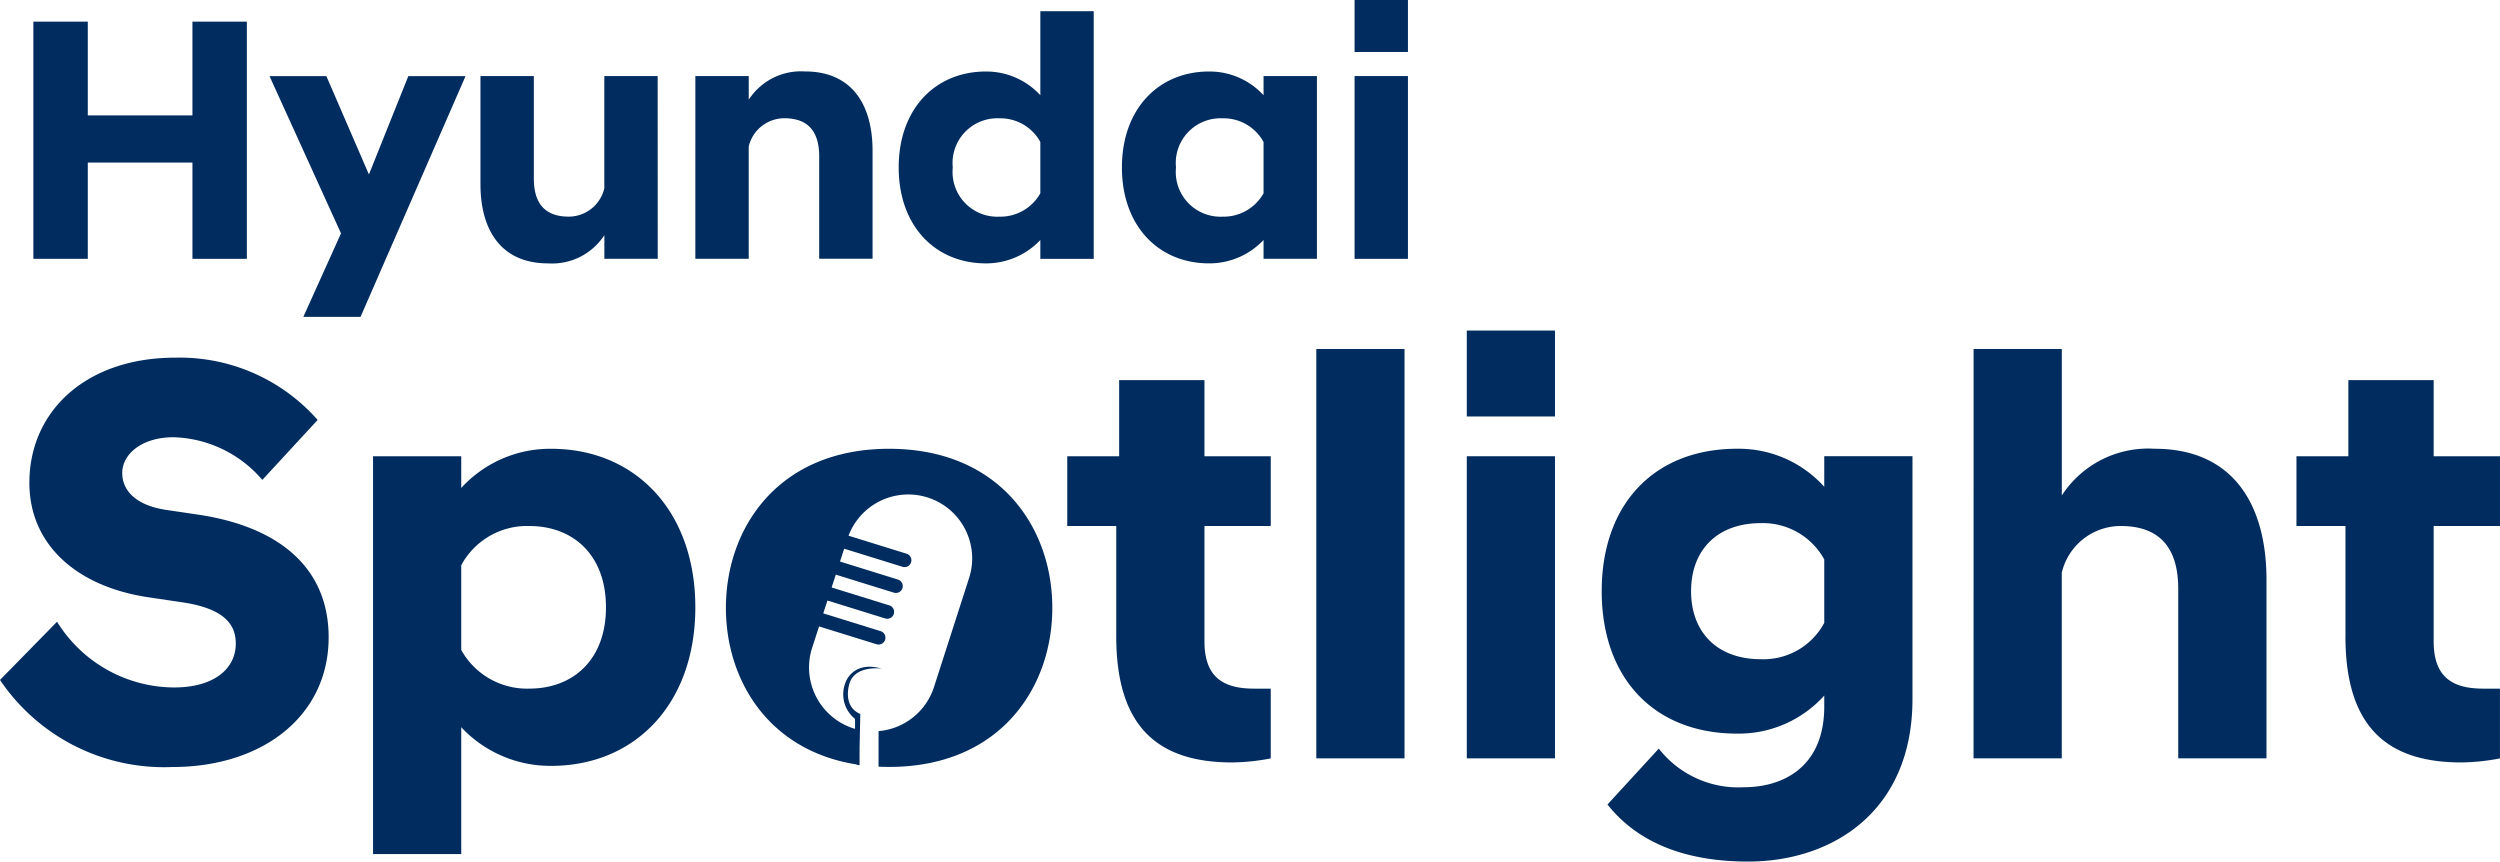
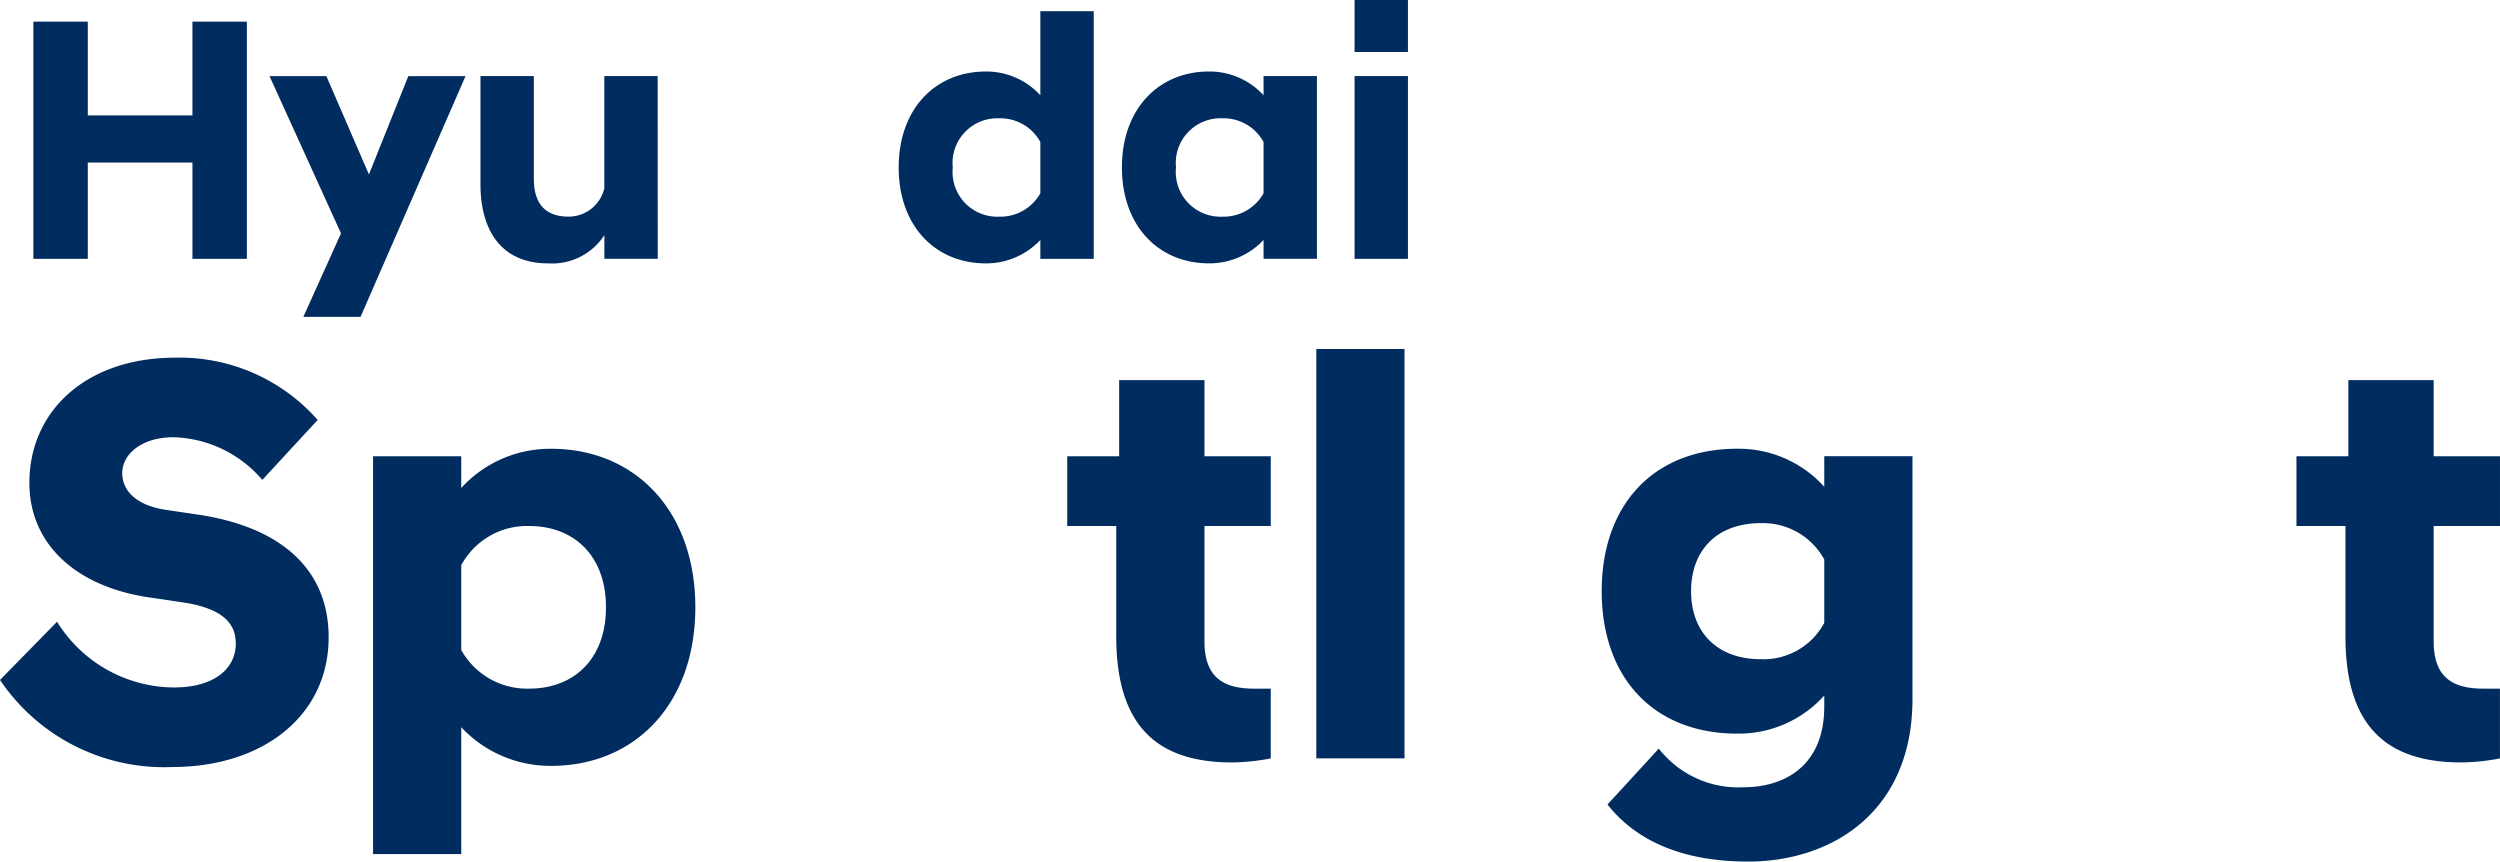
<svg xmlns="http://www.w3.org/2000/svg" id="Group_112" data-name="Group 112" width="179.644" height="61.91" viewBox="0 0 179.644 61.91">
  <defs>
    <clipPath id="clip-path">
      <rect id="Rectangle_11" data-name="Rectangle 11" width="179.644" height="61.91" fill="#012c5f" />
    </clipPath>
  </defs>
  <g id="Group_3" data-name="Group 3" transform="translate(0 0)" clip-path="url(#clip-path)">
    <path id="Path_1" data-name="Path 1" d="M0,75.441l4.1-4.184a9.938,9.938,0,0,0,8.41,4.723c2.9,0,4.433-1.368,4.433-3.15,0-1.284-.7-2.527-3.936-2.982l-2.237-.332c-5.221-.745-8.659-3.77-8.659-8.244,0-5.136,4.06-8.99,10.482-8.99a13.212,13.212,0,0,1,10.233,4.475l-3.977,4.309A8.7,8.7,0,0,0,12.47,58c-2.32,0-3.687,1.243-3.687,2.569,0,1.242.953,2.32,3.149,2.651l2.237.332c5.966.87,9.446,3.894,9.446,8.824,0,5.634-4.723,9.321-11.227,9.321A14.216,14.216,0,0,1,0,75.441" transform="translate(0 -26.581)" fill="#012c5f" />
    <path id="Path_2" data-name="Path 2" d="M54.531,66.136h6.338v2.279A8.647,8.647,0,0,1,67.332,65.6c6.008,0,10.358,4.434,10.358,11.394S73.34,88.384,67.332,88.384a8.767,8.767,0,0,1-6.463-2.776v9.115H54.531ZM71.268,76.991c0-3.77-2.362-5.842-5.51-5.842a5.365,5.365,0,0,0-4.889,2.818v6.09a5.406,5.406,0,0,0,4.889,2.776c3.149,0,5.51-2.071,5.51-5.841" transform="translate(-27.725 -33.351)" fill="#012c5f" />
    <path id="Path_3" data-name="Path 3" d="M159.528,73.964V66.05h-3.521V61.038h3.729V55.57h6.131v5.468h4.764V66.05h-4.764v8.287c0,2.485,1.243,3.4,3.563,3.4h1.2v5.013a15.346,15.346,0,0,1-2.775.29c-5.51,0-8.328-2.734-8.328-9.073" transform="translate(-79.317 -28.253)" fill="#012c5f" />
    <rect id="Rectangle_10" data-name="Rectangle 10" width="6.338" height="29.415" transform="translate(94.587 25.079)" fill="#012c5f" />
-     <path id="Path_4" data-name="Path 4" d="M214.412,48.32h6.338v6.174h-6.338Zm0,9.032h6.338V79.061h-6.338Z" transform="translate(-109.012 -24.567)" fill="#012c5f" />
    <path id="Path_5" data-name="Path 5" d="M234.133,75.831c0-6.215,3.729-10.234,9.736-10.234a8.269,8.269,0,0,1,6.256,2.734v-2.2h6.339V83.578c0,8.121-5.8,11.683-11.808,11.683-5.634,0-8.534-2.112-10.108-4.1l3.687-4.018a7.24,7.24,0,0,0,6.132,2.776c2.693,0,5.758-1.368,5.758-5.8v-.787a8.27,8.27,0,0,1-6.256,2.735c-6.007,0-9.736-4.019-9.736-10.233m15.992,2.278V73.551a5.027,5.027,0,0,0-4.557-2.609c-3.149,0-5.013,1.947-5.013,4.889s1.865,4.889,5.013,4.889a4.952,4.952,0,0,0,4.557-2.611" transform="translate(-119.038 -33.351)" fill="#012c5f" />
-     <path id="Path_6" data-name="Path 6" d="M288.495,51.017h6.339V61.541a7.4,7.4,0,0,1,6.67-3.356c5.676,0,8.037,4.06,8.037,9.4V80.432H303.2V68.252c0-2.942-1.325-4.517-4.143-4.517a4.356,4.356,0,0,0-4.226,3.356v13.34h-6.339Z" transform="translate(-146.677 -25.938)" fill="#012c5f" />
    <path id="Path_7" data-name="Path 7" d="M339.213,73.964V66.05h-3.522V61.038h3.729V55.57h6.131v5.468h4.765V66.05h-4.765v8.287c0,2.485,1.243,3.4,3.563,3.4h1.2v5.013a15.357,15.357,0,0,1-2.776.29c-5.51,0-8.327-2.734-8.327-9.073" transform="translate(-170.673 -28.253)" fill="#012c5f" />
    <path id="Path_8" data-name="Path 8" d="M4.879,3.162h3.91V9.9h7.52V3.162H20.22V20.207H16.31V13.288H8.789v6.918H4.879Z" transform="translate(-2.481 -1.607)" fill="#012c5f" />
    <path id="Path_9" data-name="Path 9" d="M44.533,22.421l-5.138-11.3h4.086l3.058,7.068,2.832-7.068h4.111l-7.545,17.3H41.826Z" transform="translate(-20.029 -5.652)" fill="#012c5f" />
    <path id="Path_10" data-name="Path 10" d="M82.975,24.251H79.14v-1.7A4.478,4.478,0,0,1,75.1,24.578c-3.434,0-4.863-2.457-4.863-5.691v-7.77h3.835v7.369c0,1.78.8,2.733,2.507,2.733a2.635,2.635,0,0,0,2.557-2.031V11.117h3.835Z" transform="translate(-35.712 -5.652)" fill="#012c5f" />
-     <path id="Path_11" data-name="Path 11" d="M101.647,10.779h3.835v1.7a4.478,4.478,0,0,1,4.035-2.031c3.434,0,4.863,2.457,4.863,5.691v7.77h-3.835V16.545c0-1.78-.8-2.733-2.507-2.733a2.635,2.635,0,0,0-2.557,2.03v8.072h-3.835Z" transform="translate(-51.68 -5.315)" fill="#012c5f" />
    <path id="Path_12" data-name="Path 12" d="M141.547,18.076a5.347,5.347,0,0,1-3.911,1.68c-3.635,0-6.267-2.683-6.267-6.893S134,5.969,137.637,5.969a5.272,5.272,0,0,1,3.911,1.705V1.633h3.835v17.8h-3.835Zm0-3.358V11.032a3.272,3.272,0,0,0-2.958-1.7,3.214,3.214,0,0,0-3.334,3.534,3.214,3.214,0,0,0,3.334,3.534,3.3,3.3,0,0,0,2.958-1.679" transform="translate(-66.791 -0.83)" fill="#012c5f" />
    <path id="Path_13" data-name="Path 13" d="M174.177,22.56a5.346,5.346,0,0,1-3.91,1.68c-3.635,0-6.267-2.683-6.267-6.893s2.632-6.894,6.267-6.894a5.271,5.271,0,0,1,3.91,1.705V10.779h3.835V23.914h-3.835Zm0-3.358V15.517a3.273,3.273,0,0,0-2.958-1.7,3.214,3.214,0,0,0-3.334,3.534,3.214,3.214,0,0,0,3.334,3.534,3.3,3.3,0,0,0,2.958-1.679" transform="translate(-83.381 -5.315)" fill="#012c5f" />
    <path id="Path_14" data-name="Path 14" d="M198.007,0h3.835V3.735h-3.835Zm0,5.465h3.835V18.6h-3.835Z" transform="translate(-100.671 0)" fill="#012c5f" />
-     <path id="Path_15" data-name="Path 15" d="M117.836,65.6c-7.955,0-11.725,5.676-11.725,11.435,0,5.137,3.009,10.2,9.3,11.233l.279.077v-.024l.026,0V87.108l.053-2.455c-1.248-.509-.822-2.016-.822-2.016.292-1.539,2.352-1.24,2.352-1.24-2.034-.591-2.571.942-2.571.942a2.275,2.275,0,0,0,.662,2.674v.709c-.039-.012-.08-.02-.119-.032a4.6,4.6,0,0,1-2.966-5.782l.5-1.544,4.152,1.287a.493.493,0,0,0,.291-.941l-4.142-1.285.3-.922,4.171,1.294a.493.493,0,0,0,.292-.941l-4.161-1.29.3-.923,4.19,1.3a.493.493,0,0,0,.292-.941l-4.18-1.3.3-.923,4.209,1.306a.493.493,0,0,0,.292-.941l-4.188-1.3a4.592,4.592,0,0,1,8.665,3.034l-2.524,7.84a4.594,4.594,0,0,1-3.984,3.17v2.554c.249.013.5.018.761.018,7.955,0,11.725-5.675,11.725-11.434S125.79,65.6,117.836,65.6" transform="translate(-53.949 -33.351)" fill="#012c5f" />
  </g>
</svg>